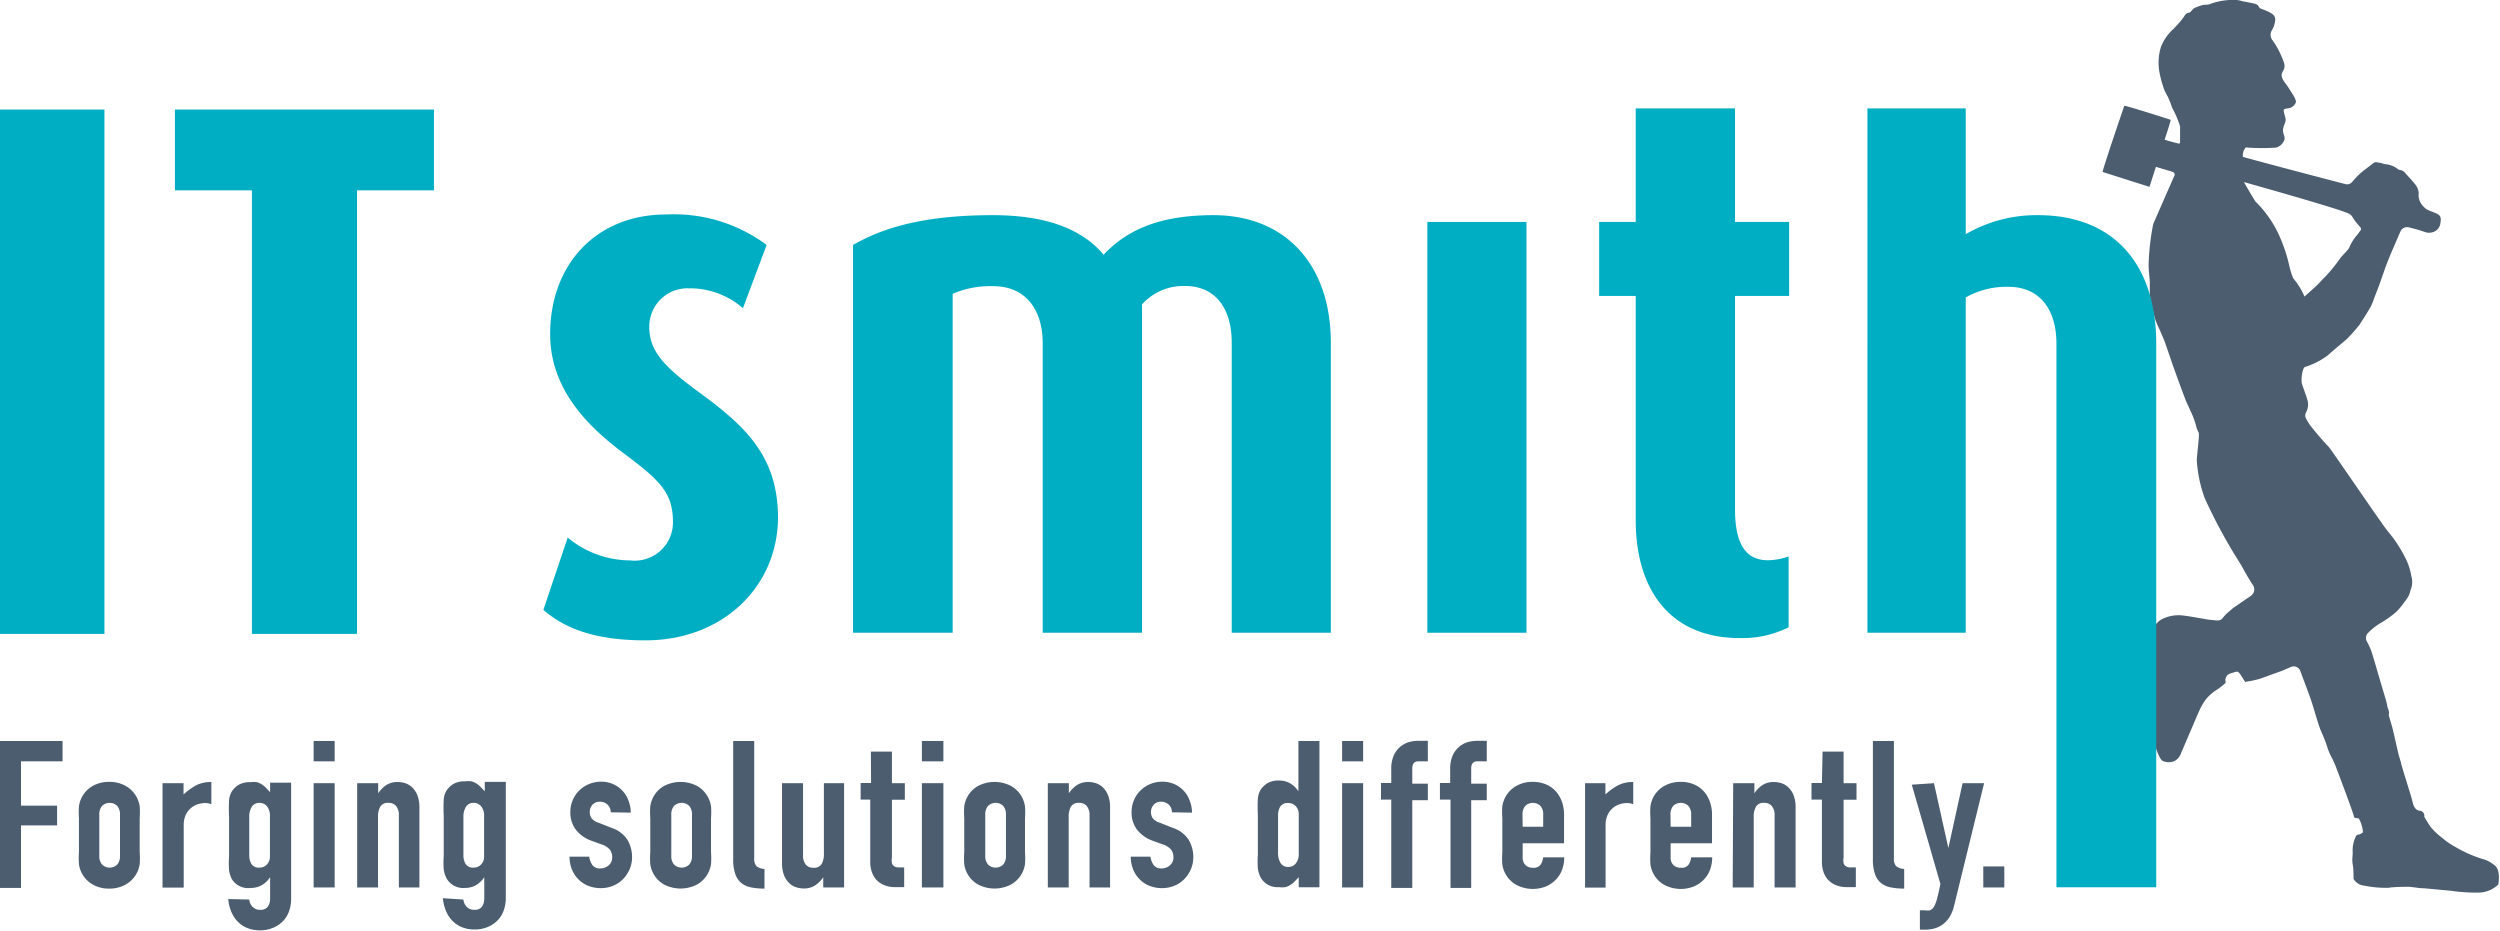
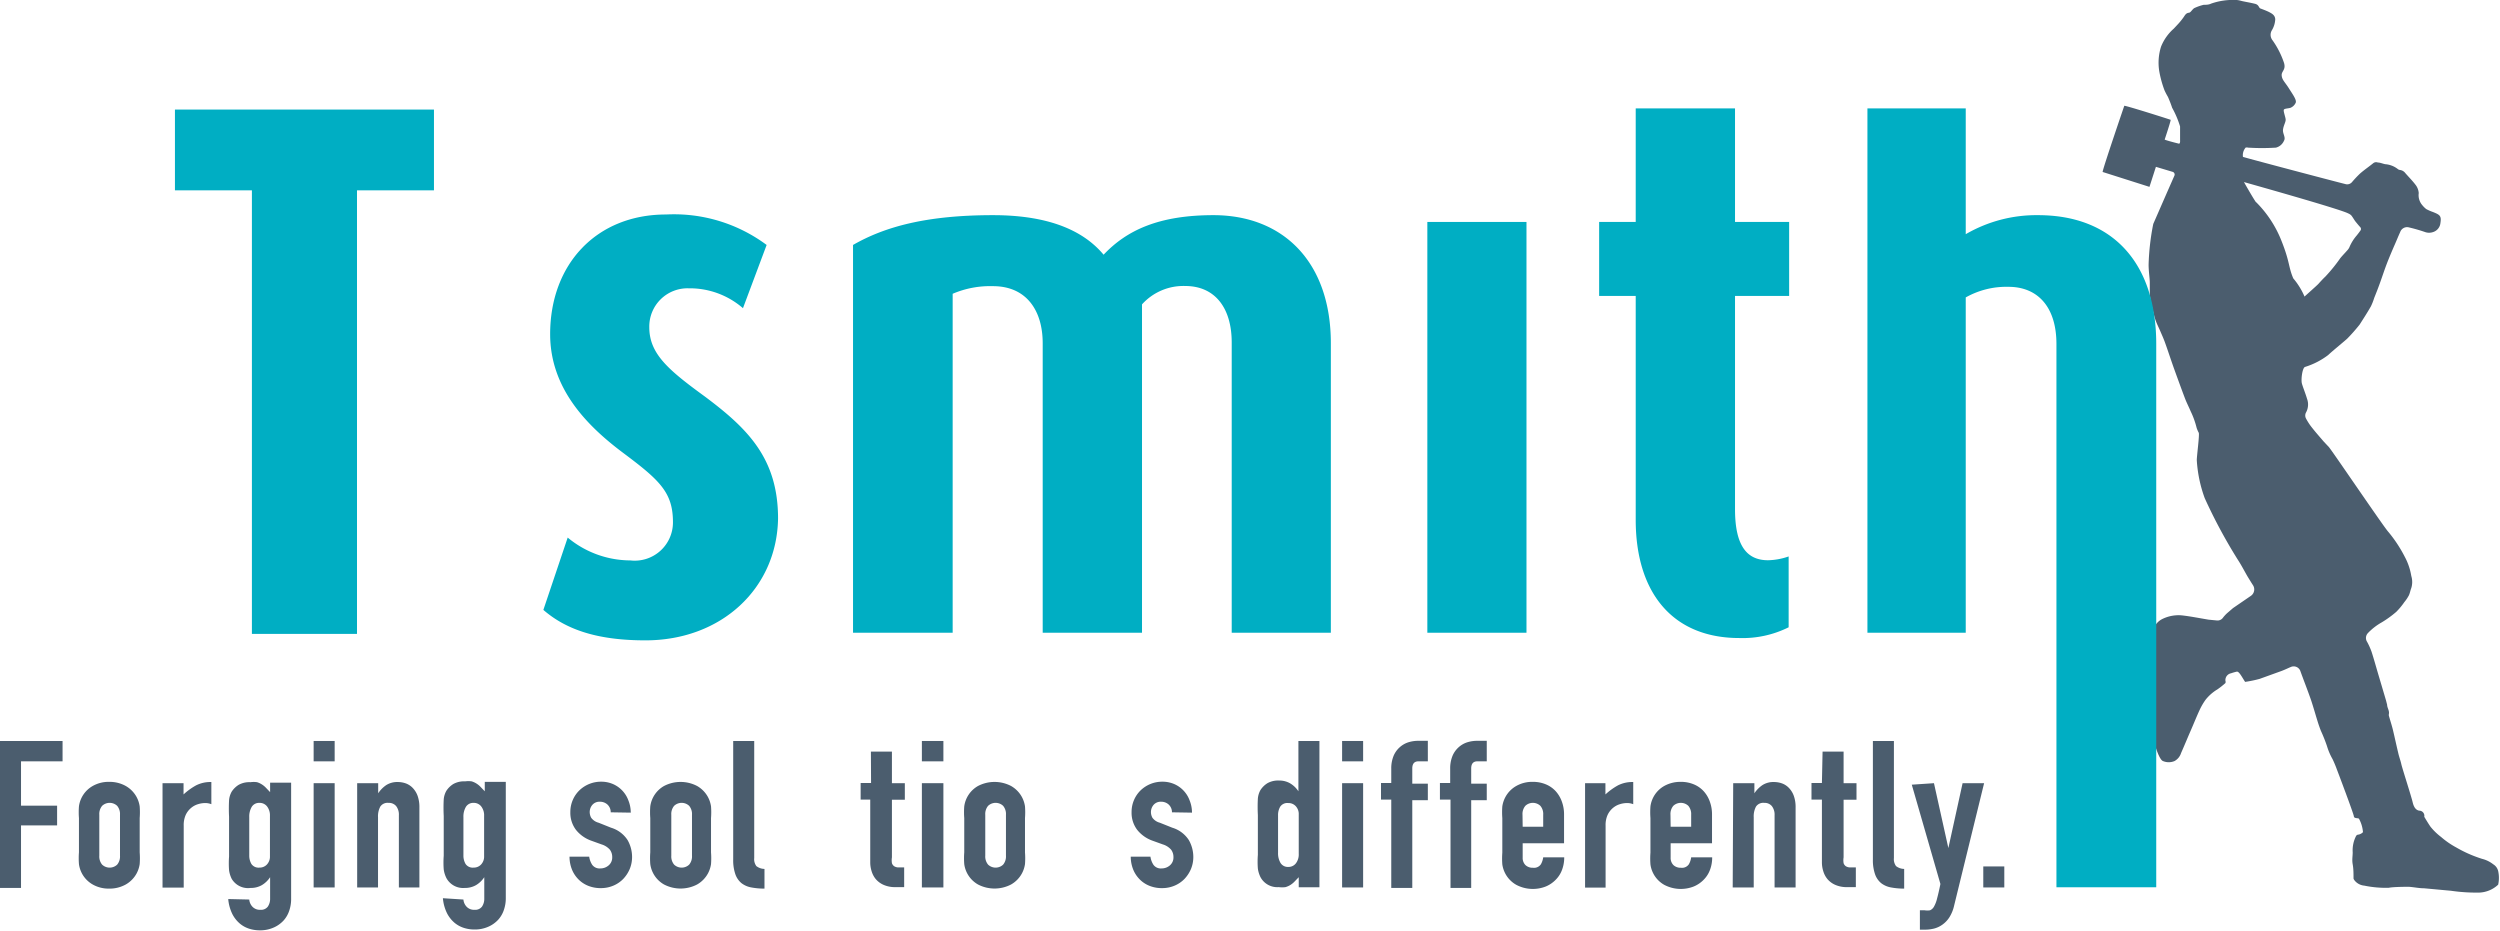
<svg xmlns="http://www.w3.org/2000/svg" id="ITsmith_logo" data-name="ITsmith Logo" viewBox="0 0 151.05 56.24">
  <defs>
    <style>.cls-1{fill:#00aec3;}.cls-2{fill:#4b5d6e;}</style>
  </defs>
  <title>ITsmith Logo</title>
-   <path class="cls-1" d="M0,38.3V6.62H6.31V38.3Z" />
  <path class="cls-1" d="M21.57,11.5V38.3H15.22V11.5H10.57V6.62H26.22V11.5Z" />
  <path class="cls-2" d="M141.19,46.48a6.66,6.66,0,0,0-.26-.62,3.66,3.66,0,0,1-.33-.77,9.43,9.43,0,0,0-.37-.93q-.11-.28-.2-.57c-.13-.42-.25-.85-.39-1.27-.2-.58-.43-1.16-.64-1.74a.43.43,0,0,0-.59-.28c-.19.08-.37.17-.56.24l-1.33.48a7.55,7.55,0,0,1-.87.18c-.18-.27-.36-.64-.5-.62a3,3,0,0,0-.35.1.42.42,0,0,0-.34.45.22.22,0,0,1,0,.14,4.94,4.94,0,0,1-.48.38,2.65,2.65,0,0,0-.72.63,3.87,3.87,0,0,0-.36.62c-.19.41-.36.84-.54,1.25s-.38.9-.58,1.35a.84.84,0,0,1-.39.48.89.89,0,0,1-.71,0c-.26-.11-.58-1.26-.62-1.54s-.08-.72-.14-1.08a2.26,2.26,0,0,1,0-.77c.07-.39.1-.79.18-1.18a2,2,0,0,0,0-.86,4.93,4.93,0,0,1-.24-1.5,1.91,1.91,0,0,1,.28-1.11,1.06,1.06,0,0,1,.55-.56,2.22,2.22,0,0,1,1.13-.2c.54.06,1.08.17,1.62.26l.52.05a.4.4,0,0,0,.36-.18,2.21,2.21,0,0,1,.24-.26l.36-.31L136,36a.47.47,0,0,0,.12-.65c-.11-.17-.22-.35-.33-.53-.19-.33-.37-.68-.58-1a31.73,31.73,0,0,1-2-3.72,8,8,0,0,1-.48-2.3c0-.26.17-1.51.12-1.65a1.82,1.82,0,0,1-.13-.3,5.05,5.05,0,0,0-.36-1c-.11-.26-.24-.51-.34-.77-.22-.58-.43-1.16-.64-1.74s-.38-1.12-.58-1.67c-.08-.22-.18-.44-.27-.65s-.24-.5-.32-.76-.17-.64-.25-1a3.83,3.83,0,0,1-.07-.52c0-.23,0-.45,0-.68s-.08-.74-.07-1.12a14.49,14.49,0,0,1,.28-2.41l.83-1.9.44-1a.17.17,0,0,0-.11-.25l-1-.3s-.34,1.06-.39,1.21l-2.83-.9c0-.17,1.31-4,1.31-4,.15,0,2.77.83,2.8.85s-.35,1.16-.36,1.19.81.24.86.25.08-.08.07-.2c0-.28,0-.56,0-.84a5.73,5.73,0,0,0-.48-1.13c-.07-.22-.16-.44-.25-.65a4.24,4.24,0,0,1-.21-.4,6.43,6.43,0,0,1-.32-1.17,3.22,3.22,0,0,1,.11-1.47,2.87,2.87,0,0,1,.77-1.09l.28-.3a4,4,0,0,0,.32-.4c.08-.12.15-.25.32-.26a.2.2,0,0,0,.1-.06c.08-.08.15-.19.24-.23a3,3,0,0,1,.55-.19c.14,0,.3,0,.44-.07A4,4,0,0,1,135.11,0c.14,0,.28.05.42.08s.48.09.72.15.22.24.32.28.38.14.55.23.34.19.35.43a1.42,1.42,0,0,1-.21.67.53.53,0,0,0,.05.6A5.2,5.2,0,0,1,138,3.8c.13.43-.17.5-.14.77s.19.38.43.76.5.73.41.89a.58.58,0,0,1-.26.27c-.1.07-.41.05-.45.14s.1.44.11.59-.13.36-.16.61.18.47.06.67a.72.72,0,0,1-.49.42,13.24,13.24,0,0,1-1.68,0,.3.3,0,0,0-.15,0,.7.7,0,0,0-.16.56c.61.18,5.65,1.51,6.22,1.65a.38.38,0,0,0,.37-.13,6.77,6.77,0,0,1,.48-.51c.25-.22.53-.41.79-.62a.28.28,0,0,1,.29-.05c.14,0,.29.07.44.1a1.4,1.4,0,0,1,.76.29.25.25,0,0,0,.14.06.48.48,0,0,1,.32.19c.21.24.43.46.62.71a.92.92,0,0,1,.19.5.92.92,0,0,0,.21.72,1.53,1.53,0,0,0,.24.24,2.55,2.55,0,0,0,.41.18c.42.17.52.23.45.67,0,0,0,0,0,0a.64.64,0,0,1-.47.55.73.73,0,0,1-.43,0,9.91,9.91,0,0,0-1-.29.44.44,0,0,0-.53.28c-.11.24-.21.49-.32.74s-.33.76-.48,1.15-.28.79-.42,1.18-.23.61-.35.91a3.59,3.59,0,0,1-.2.51c-.21.37-.45.74-.68,1.1a10.43,10.43,0,0,1-.74.84c-.12.12-.91.76-1.16,1a4.52,4.52,0,0,1-1.4.72c-.17.06-.25.78-.19,1s.22.61.31.92a1,1,0,0,1-.07.85.39.39,0,0,0,0,.33,3.6,3.6,0,0,0,.38.58c.22.28.46.55.7.83l.31.33c.16.17,3.32,4.83,3.58,5.11a8.09,8.09,0,0,1,1,1.51,3.67,3.67,0,0,1,.4,1.17,1.24,1.24,0,0,1,0,.73c-.06.15-.08.31-.15.45a2.33,2.33,0,0,1-.27.4,4.06,4.06,0,0,1-.49.59,6.31,6.31,0,0,1-.87.63,3.6,3.6,0,0,0-.84.65.43.43,0,0,0-.05.53,4,4,0,0,1,.27.6c.14.43.26.87.39,1.31l.48,1.62.07.27c0,.13.07.25.1.38s0,.17,0,.26c.08.3.18.59.25.88.11.46.21.93.32,1.39.05.23.14.46.19.69s.59,1.9.68,2.28c.05.22.15.48.4.52a.31.31,0,0,1,.31.31.18.18,0,0,0,0,.07c.12.2.24.4.37.59a3.66,3.66,0,0,0,.64.62,5,5,0,0,0,.91.63,7.77,7.77,0,0,0,1.56.69,1.79,1.79,0,0,1,.68.33.66.66,0,0,1,.3.41,1.93,1.93,0,0,1,0,.82,1.76,1.76,0,0,1-1.14.48,10.59,10.59,0,0,1-1.71-.11l-1.63-.15c-.31,0-.61-.07-.92-.09-.11,0-.93,0-1.21.06a6.44,6.44,0,0,1-1.48-.13.85.85,0,0,1-.55-.27s-.09-.1-.1-.16c0-.29,0-.58-.05-.86s0-.48,0-.72a1.89,1.89,0,0,1,.21-1,.19.19,0,0,1,.1-.07c.12,0,.3-.11.31-.16a2,2,0,0,0-.24-.8c-.05-.06-.3,0-.31-.15S141.23,46.58,141.19,46.48Zm-4.87-34.26a6.83,6.83,0,0,1,1.53,2.34c.51,1.28.41,1.56.71,2.26a4.33,4.33,0,0,1,.68,1.1c.08-.08.76-.68.84-.77s.27-.3.42-.44a9.88,9.88,0,0,0,.9-1.11c.13-.16.28-.31.41-.46a.7.7,0,0,0,.14-.2,2.64,2.64,0,0,1,.44-.71c.08-.1.15-.19.22-.29a.16.16,0,0,0,0-.21c-.1-.11-.19-.22-.28-.33s-.17-.27-.27-.39a.56.56,0,0,0-.17-.11c-.46-.26-6.18-1.86-6.31-1.9C135.82,11.43,136.25,12.16,136.31,12.22Z" />
  <path class="cls-2" d="M0,44.77H3.78V46H1.27v2.68H3.45v1.19H1.27v3.78H0Z" />
  <path class="cls-2" d="M4.77,49.43a4.65,4.65,0,0,1,0-.71,1.67,1.67,0,0,1,.83-1.23,1.94,1.94,0,0,1,1-.25,2,2,0,0,1,1,.25,1.7,1.7,0,0,1,.65.66,1.72,1.72,0,0,1,.19.57,4.65,4.65,0,0,1,0,.71v2.07a4.65,4.65,0,0,1,0,.71,1.72,1.72,0,0,1-.19.57,1.7,1.7,0,0,1-.65.66,2,2,0,0,1-1,.25,1.94,1.94,0,0,1-1-.25,1.67,1.67,0,0,1-.83-1.23,4.65,4.65,0,0,1,0-.71ZM6,51.7a.77.77,0,0,0,.17.54.66.66,0,0,0,.91,0,.77.77,0,0,0,.17-.54V49.23a.77.77,0,0,0-.17-.54.66.66,0,0,0-.91,0,.77.77,0,0,0-.17.54Z" />
  <path class="cls-2" d="M9.82,47.32h1.27V48a3.83,3.83,0,0,1,.76-.55,1.93,1.93,0,0,1,.92-.2v1.34a1,1,0,0,0-.38-.07,1.5,1.5,0,0,0-.43.07,1.17,1.17,0,0,0-.42.23,1.22,1.22,0,0,0-.32.42,1.5,1.5,0,0,0-.12.65v3.74H9.82Z" />
  <path class="cls-2" d="M15.06,54.35a.71.71,0,0,0,.18.42.61.61,0,0,0,.49.2.51.51,0,0,0,.45-.19.83.83,0,0,0,.14-.49V53h0a1.54,1.54,0,0,1-.5.48,1.34,1.34,0,0,1-.68.17A1.15,1.15,0,0,1,14,53.1a1.68,1.68,0,0,1-.16-.52,5.5,5.5,0,0,1,0-.83v-2.4a9.66,9.66,0,0,1,0-1,1.26,1.26,0,0,1,.16-.52,1.36,1.36,0,0,1,.42-.41,1.32,1.32,0,0,1,.71-.16,1.43,1.43,0,0,1,.4,0,1.21,1.21,0,0,1,.3.14,1.27,1.27,0,0,1,.25.21l.24.25v-.57h1.27v7.07a2.13,2.13,0,0,1-.11.65,1.66,1.66,0,0,1-.34.6,1.79,1.79,0,0,1-.6.43,2,2,0,0,1-.86.17,2.09,2.09,0,0,1-.6-.09,1.68,1.68,0,0,1-.58-.31,1.87,1.87,0,0,1-.46-.58,2.53,2.53,0,0,1-.25-.91Zm0-2.67a1,1,0,0,0,.13.52.52.52,0,0,0,.49.22.59.59,0,0,0,.45-.19.69.69,0,0,0,.18-.49V49.3a.88.88,0,0,0-.17-.57.56.56,0,0,0-.46-.22.52.52,0,0,0-.47.24,1.15,1.15,0,0,0-.15.62Z" />
  <path class="cls-2" d="M18.95,44.77h1.27V46H18.95Zm0,2.55h1.27v6.3H18.95Z" />
  <path class="cls-2" d="M21.58,47.32h1.27v.61h0a1.81,1.81,0,0,1,.48-.49,1.24,1.24,0,0,1,.71-.19,1.45,1.45,0,0,1,.47.08,1.1,1.1,0,0,1,.42.27,1.35,1.35,0,0,1,.3.48,2,2,0,0,1,.11.71v4.83H24.1V49.26a.84.84,0,0,0-.16-.55.56.56,0,0,0-.46-.2.53.53,0,0,0-.5.22,1.24,1.24,0,0,0-.14.65v4.24H21.58Z" />
  <path class="cls-2" d="M28,54.35a.71.71,0,0,0,.18.42.61.61,0,0,0,.49.2.51.51,0,0,0,.45-.19.83.83,0,0,0,.14-.49V53h0a1.54,1.54,0,0,1-.5.48,1.34,1.34,0,0,1-.68.17,1.15,1.15,0,0,1-1.11-.6,1.68,1.68,0,0,1-.16-.52,5.5,5.5,0,0,1,0-.83v-2.4a9.66,9.66,0,0,1,0-1,1.26,1.26,0,0,1,.16-.52,1.36,1.36,0,0,1,.42-.41,1.32,1.32,0,0,1,.71-.16,1.43,1.43,0,0,1,.4,0,1.21,1.21,0,0,1,.3.14,1.27,1.27,0,0,1,.25.21l.24.25v-.57h1.27v7.07a2.13,2.13,0,0,1-.11.65,1.66,1.66,0,0,1-.34.6,1.79,1.79,0,0,1-.6.43,2,2,0,0,1-.86.17,2.09,2.09,0,0,1-.6-.09,1.68,1.68,0,0,1-.58-.31,1.87,1.87,0,0,1-.46-.58,2.53,2.53,0,0,1-.25-.91Zm0-2.67a1,1,0,0,0,.13.52.52.52,0,0,0,.49.22.59.59,0,0,0,.45-.19.69.69,0,0,0,.18-.49V49.3a.88.88,0,0,0-.17-.57.56.56,0,0,0-.46-.22.52.52,0,0,0-.47.24,1.15,1.15,0,0,0-.15.62Z" />
  <path class="cls-2" d="M36.9,49.08a.63.63,0,0,0-.21-.48.67.67,0,0,0-.44-.16.57.57,0,0,0-.46.19.67.67,0,0,0-.16.44.73.73,0,0,0,.09.34.81.81,0,0,0,.45.3l.75.3a1.81,1.81,0,0,1,1,.75,2.06,2.06,0,0,1,.27,1,1.89,1.89,0,0,1-.14.74,2,2,0,0,1-.39.6,1.79,1.79,0,0,1-.6.41,1.9,1.9,0,0,1-.76.15,2,2,0,0,1-.71-.12,1.74,1.74,0,0,1-.59-.36,1.82,1.82,0,0,1-.42-.59,2.09,2.09,0,0,1-.17-.83h1.19a1.2,1.2,0,0,0,.18.49.55.55,0,0,0,.5.22.75.75,0,0,0,.49-.18.62.62,0,0,0,.22-.5.74.74,0,0,0-.14-.45,1.08,1.08,0,0,0-.5-.32l-.61-.22a2.07,2.07,0,0,1-.94-.66,1.7,1.7,0,0,1-.34-1.07,1.82,1.82,0,0,1,.15-.74,1.78,1.78,0,0,1,.4-.58,1.88,1.88,0,0,1,1.31-.52,1.78,1.78,0,0,1,.71.14,1.72,1.72,0,0,1,.94,1,1.94,1.94,0,0,1,.14.73Z" />
  <path class="cls-2" d="M39.29,49.43a4.65,4.65,0,0,1,0-.71,1.67,1.67,0,0,1,.83-1.23,2.16,2.16,0,0,1,2,0,1.7,1.7,0,0,1,.65.66,1.72,1.72,0,0,1,.19.57,4.65,4.65,0,0,1,0,.71v2.07a4.65,4.65,0,0,1,0,.71,1.72,1.72,0,0,1-.19.57,1.7,1.7,0,0,1-.65.66,2.16,2.16,0,0,1-2,0,1.67,1.67,0,0,1-.83-1.23,4.65,4.65,0,0,1,0-.71Zm1.27,2.27a.77.77,0,0,0,.17.54.66.66,0,0,0,.91,0,.77.77,0,0,0,.17-.54V49.23a.77.77,0,0,0-.17-.54.66.66,0,0,0-.91,0,.77.77,0,0,0-.17.54Z" />
  <path class="cls-2" d="M44.3,44.77h1.27v7.07a.7.7,0,0,0,.13.49.82.82,0,0,0,.49.17v1.19a4.23,4.23,0,0,1-.79-.07,1.36,1.36,0,0,1-.6-.26,1.22,1.22,0,0,1-.37-.54,2.58,2.58,0,0,1-.13-.89Z" />
-   <path class="cls-2" d="M51,53.62H49.74V53h0a1.79,1.79,0,0,1-.48.49,1.23,1.23,0,0,1-.71.19,1.45,1.45,0,0,1-.47-.08,1.08,1.08,0,0,1-.42-.27,1.35,1.35,0,0,1-.3-.48,2,2,0,0,1-.11-.71V47.32h1.27v4.36a.84.84,0,0,0,.16.55.56.56,0,0,0,.46.2.53.53,0,0,0,.5-.22,1.25,1.25,0,0,0,.14-.65V47.32H51Z" />
  <path class="cls-2" d="M52.62,45.41h1.27v1.91h.78v1h-.78V51.8a1.09,1.09,0,0,0,0,.35.35.35,0,0,0,.14.19.5.5,0,0,0,.24.07h.36v1.19h-.52a1.7,1.7,0,0,1-.73-.14,1.31,1.31,0,0,1-.47-.35,1.36,1.36,0,0,1-.25-.48,1.76,1.76,0,0,1-.08-.51V48.31H52v-1h.63Z" />
  <path class="cls-2" d="M55.7,44.77H57V46H55.7Zm0,2.55H57v6.3H55.7Z" />
  <path class="cls-2" d="M58.26,49.43a4.65,4.65,0,0,1,0-.71,1.67,1.67,0,0,1,.83-1.23,2.16,2.16,0,0,1,2,0,1.7,1.7,0,0,1,.65.66,1.72,1.72,0,0,1,.19.57,4.65,4.65,0,0,1,0,.71v2.07a4.65,4.65,0,0,1,0,.71,1.72,1.72,0,0,1-.19.57,1.7,1.7,0,0,1-.65.66,2.16,2.16,0,0,1-2,0,1.67,1.67,0,0,1-.83-1.23,4.65,4.65,0,0,1,0-.71Zm1.27,2.27a.77.77,0,0,0,.17.54.66.66,0,0,0,.91,0,.77.77,0,0,0,.17-.54V49.23a.77.77,0,0,0-.17-.54.66.66,0,0,0-.91,0,.77.77,0,0,0-.17.54Z" />
-   <path class="cls-2" d="M63.31,47.32h1.27v.61h0a1.81,1.81,0,0,1,.48-.49,1.24,1.24,0,0,1,.71-.19,1.45,1.45,0,0,1,.47.08,1.1,1.1,0,0,1,.42.27,1.35,1.35,0,0,1,.3.48,2,2,0,0,1,.11.71v4.83H65.83V49.26a.84.84,0,0,0-.16-.55.56.56,0,0,0-.46-.2.53.53,0,0,0-.5.22,1.24,1.24,0,0,0-.14.65v4.24H63.31Z" />
  <path class="cls-2" d="M70.81,49.08a.63.63,0,0,0-.21-.48.67.67,0,0,0-.44-.16.57.57,0,0,0-.46.19.67.67,0,0,0-.16.44.73.73,0,0,0,.09.34.81.81,0,0,0,.45.3l.75.3a1.81,1.81,0,0,1,1,.75,2.06,2.06,0,0,1,.27,1,1.89,1.89,0,0,1-.14.74,2,2,0,0,1-.39.6,1.79,1.79,0,0,1-.6.41,1.9,1.9,0,0,1-.76.15,2,2,0,0,1-.71-.12,1.74,1.74,0,0,1-.59-.36,1.82,1.82,0,0,1-.42-.59,2.09,2.09,0,0,1-.17-.83h1.19a1.2,1.2,0,0,0,.18.49.55.55,0,0,0,.5.22.75.75,0,0,0,.49-.18.62.62,0,0,0,.22-.5.74.74,0,0,0-.14-.45,1.08,1.08,0,0,0-.5-.32l-.61-.22a2.07,2.07,0,0,1-.94-.66,1.7,1.7,0,0,1-.34-1.07,1.82,1.82,0,0,1,.15-.74,1.78,1.78,0,0,1,.4-.58,1.88,1.88,0,0,1,1.31-.52,1.78,1.78,0,0,1,.71.14,1.72,1.72,0,0,1,.94,1,1.94,1.94,0,0,1,.14.73Z" />
  <path class="cls-2" d="M78.47,53l-.24.25a1.28,1.28,0,0,1-.25.21,1.18,1.18,0,0,1-.31.14,1.54,1.54,0,0,1-.41,0,1.15,1.15,0,0,1-1.1-.6,1.68,1.68,0,0,1-.16-.52,5.5,5.5,0,0,1,0-.83v-2.4a9.66,9.66,0,0,1,0-1,1.26,1.26,0,0,1,.16-.52,1.36,1.36,0,0,1,.42-.41,1.32,1.32,0,0,1,.71-.16,1.3,1.3,0,0,1,.66.17,1.53,1.53,0,0,1,.5.48h0V44.77h1.27v8.84H78.47Zm-1.25-1.48a1.15,1.15,0,0,0,.15.62.52.52,0,0,0,.47.24.56.56,0,0,0,.46-.22.88.88,0,0,0,.17-.57V49.2a.69.69,0,0,0-.18-.49.59.59,0,0,0-.45-.19.52.52,0,0,0-.49.22,1,1,0,0,0-.13.52Z" />
  <path class="cls-2" d="M81.09,44.77h1.27V46H81.09Zm0,2.55h1.27v6.3H81.09Z" />
  <path class="cls-2" d="M84.06,48.31h-.62v-1h.62v-.86a2,2,0,0,1,.14-.78,1.46,1.46,0,0,1,.37-.52,1.44,1.44,0,0,1,.52-.3,2,2,0,0,1,.6-.09h.58V46H85.7c-.25,0-.37.15-.37.43v.92h.94v1h-.94v5.3H84.06Z" />
  <path class="cls-2" d="M87.64,48.31H87v-1h.62v-.86a2,2,0,0,1,.14-.78,1.46,1.46,0,0,1,.37-.52,1.43,1.43,0,0,1,.52-.3,2,2,0,0,1,.6-.09h.58V46h-.57c-.25,0-.37.15-.37.43v.92h.94v1h-.94v5.3H87.64Z" />
  <path class="cls-2" d="M92,50.95v.86a.61.61,0,0,0,.17.46.63.63,0,0,0,.45.16.5.5,0,0,0,.48-.21,1.14,1.14,0,0,0,.14-.42h1.27a2.11,2.11,0,0,1-.13.75,1.65,1.65,0,0,1-.38.6,1.8,1.8,0,0,1-.6.41,2.14,2.14,0,0,1-1.79-.1,1.69,1.69,0,0,1-.65-.66,1.72,1.72,0,0,1-.19-.57,4.65,4.65,0,0,1,0-.71V49.43a4.65,4.65,0,0,1,0-.71,1.72,1.72,0,0,1,.19-.57,1.69,1.69,0,0,1,.65-.66,1.94,1.94,0,0,1,1-.25,2,2,0,0,1,.79.15,1.67,1.67,0,0,1,.6.42,1.87,1.87,0,0,1,.37.63,2.25,2.25,0,0,1,.13.77v1.74Zm0-1h1.24v-.72a.76.76,0,0,0-.17-.54.66.66,0,0,0-.91,0,.76.76,0,0,0-.17.54Z" />
  <path class="cls-2" d="M95.77,47.32H97V48a3.82,3.82,0,0,1,.76-.55,1.93,1.93,0,0,1,.92-.2v1.34a1,1,0,0,0-.38-.07,1.5,1.5,0,0,0-.43.07,1.17,1.17,0,0,0-.42.23,1.24,1.24,0,0,0-.32.42,1.5,1.5,0,0,0-.12.65v3.74H95.77Z" />
  <path class="cls-2" d="M100.94,50.95v.86a.61.61,0,0,0,.17.46.63.63,0,0,0,.45.16.5.5,0,0,0,.48-.21,1.12,1.12,0,0,0,.14-.42h1.27a2.11,2.11,0,0,1-.13.75,1.65,1.65,0,0,1-.38.6,1.79,1.79,0,0,1-.6.41,2.14,2.14,0,0,1-1.79-.1,1.67,1.67,0,0,1-.83-1.23,4.65,4.65,0,0,1,0-.71V49.43a4.65,4.65,0,0,1,0-.71,1.67,1.67,0,0,1,.83-1.23,2,2,0,0,1,1-.25,2,2,0,0,1,.79.15,1.67,1.67,0,0,1,.6.42,1.85,1.85,0,0,1,.37.63,2.25,2.25,0,0,1,.13.77v1.74Zm0-1h1.24v-.72a.77.77,0,0,0-.17-.54.66.66,0,0,0-.91,0,.77.77,0,0,0-.17.54Z" />
  <path class="cls-2" d="M104.72,47.32H106v.61h0a1.81,1.81,0,0,1,.48-.49,1.23,1.23,0,0,1,.71-.19,1.45,1.45,0,0,1,.47.08,1.09,1.09,0,0,1,.42.27,1.35,1.35,0,0,1,.3.48,2,2,0,0,1,.11.71v4.83h-1.27V49.26a.84.84,0,0,0-.16-.55.56.56,0,0,0-.46-.2.53.53,0,0,0-.5.22,1.24,1.24,0,0,0-.14.65v4.24h-1.27Z" />
  <path class="cls-2" d="M110.12,45.41h1.27v1.91h.78v1h-.78V51.8a1.08,1.08,0,0,0,0,.35.35.35,0,0,0,.14.19.5.5,0,0,0,.24.07h.36v1.19h-.52a1.7,1.7,0,0,1-.73-.14,1.3,1.3,0,0,1-.47-.35,1.35,1.35,0,0,1-.25-.48,1.78,1.78,0,0,1-.08-.51V48.31h-.63v-1h.63Z" />
  <path class="cls-2" d="M113.16,44.77h1.27v7.07a.7.7,0,0,0,.13.49.82.82,0,0,0,.49.17v1.19a4.22,4.22,0,0,1-.79-.07,1.36,1.36,0,0,1-.6-.26,1.22,1.22,0,0,1-.37-.54,2.58,2.58,0,0,1-.13-.89Z" />
  <path class="cls-2" d="M116.85,47.32l.87,3.92h0l.86-3.92h1.3l-1.81,7.39a2.24,2.24,0,0,1-.28.7,1.6,1.6,0,0,1-.42.45,1.51,1.51,0,0,1-.5.24,2.25,2.25,0,0,1-.55.07H116V55h.29a1,1,0,0,0,.32,0,.5.5,0,0,0,.24-.22,1.87,1.87,0,0,0,.19-.5q.09-.33.2-.87l-1.73-6Z" />
  <path class="cls-2" d="M119.83,52.35h1.27v1.27h-1.27Z" />
  <path class="cls-1" d="M39,38.69c-2.81,0-4.74-.6-6.17-1.84l1.47-4.37a5.94,5.94,0,0,0,3.78,1.38,2.31,2.31,0,0,0,2.58-2.3c0-1.8-.78-2.53-3-4.19s-4.42-3.91-4.42-7.18c0-4.24,2.81-7.23,7-7.23a9.38,9.38,0,0,1,6.08,1.84l-1.43,3.82a4.9,4.9,0,0,0-3.27-1.2,2.31,2.31,0,0,0-2.39,2.35c0,1.61,1.15,2.58,3.36,4.19,2.58,1.93,4.42,3.73,4.42,7.37C46.94,35.56,43.58,38.69,39,38.69Z" />
  <path class="cls-1" d="M74.42,38.23V20.69c0-2.07-1-3.41-2.81-3.41A3.37,3.37,0,0,0,69,18.39V38.23H63V20.74c0-2-1-3.45-3-3.45a5.75,5.75,0,0,0-2.44.46V38.23H51.54V14.8C53.47,13.69,56,13,60,13c3.59,0,5.57,1.06,6.68,2.39C68.07,13.92,70,13,73.32,13c4.19,0,7.09,2.81,7.09,7.74V38.23Z" />
  <rect class="cls-1" x="86.24" y="13.41" width="5.99" height="24.82" />
  <path class="cls-1" d="M105.09,38.55c-4.05,0-6.26-2.76-6.26-7.14V17.88H96.62V13.41h2.21V6.55h6v6.86h3.27v4.47h-3.27V30.77c0,2.3.78,3.08,2,3.08a4,4,0,0,0,1.24-.23v4.28A6.23,6.23,0,0,1,105.09,38.55Z" />
  <path class="cls-1" d="M124.25,53.61V20.78c0-2.21-1.11-3.45-2.9-3.45a5,5,0,0,0-2.58.64V38.23h-5.94V6.55h5.94v7.6A8.48,8.48,0,0,1,123.14,13c4.56,0,7.14,2.95,7.14,7.78V53.61Z" />
</svg>